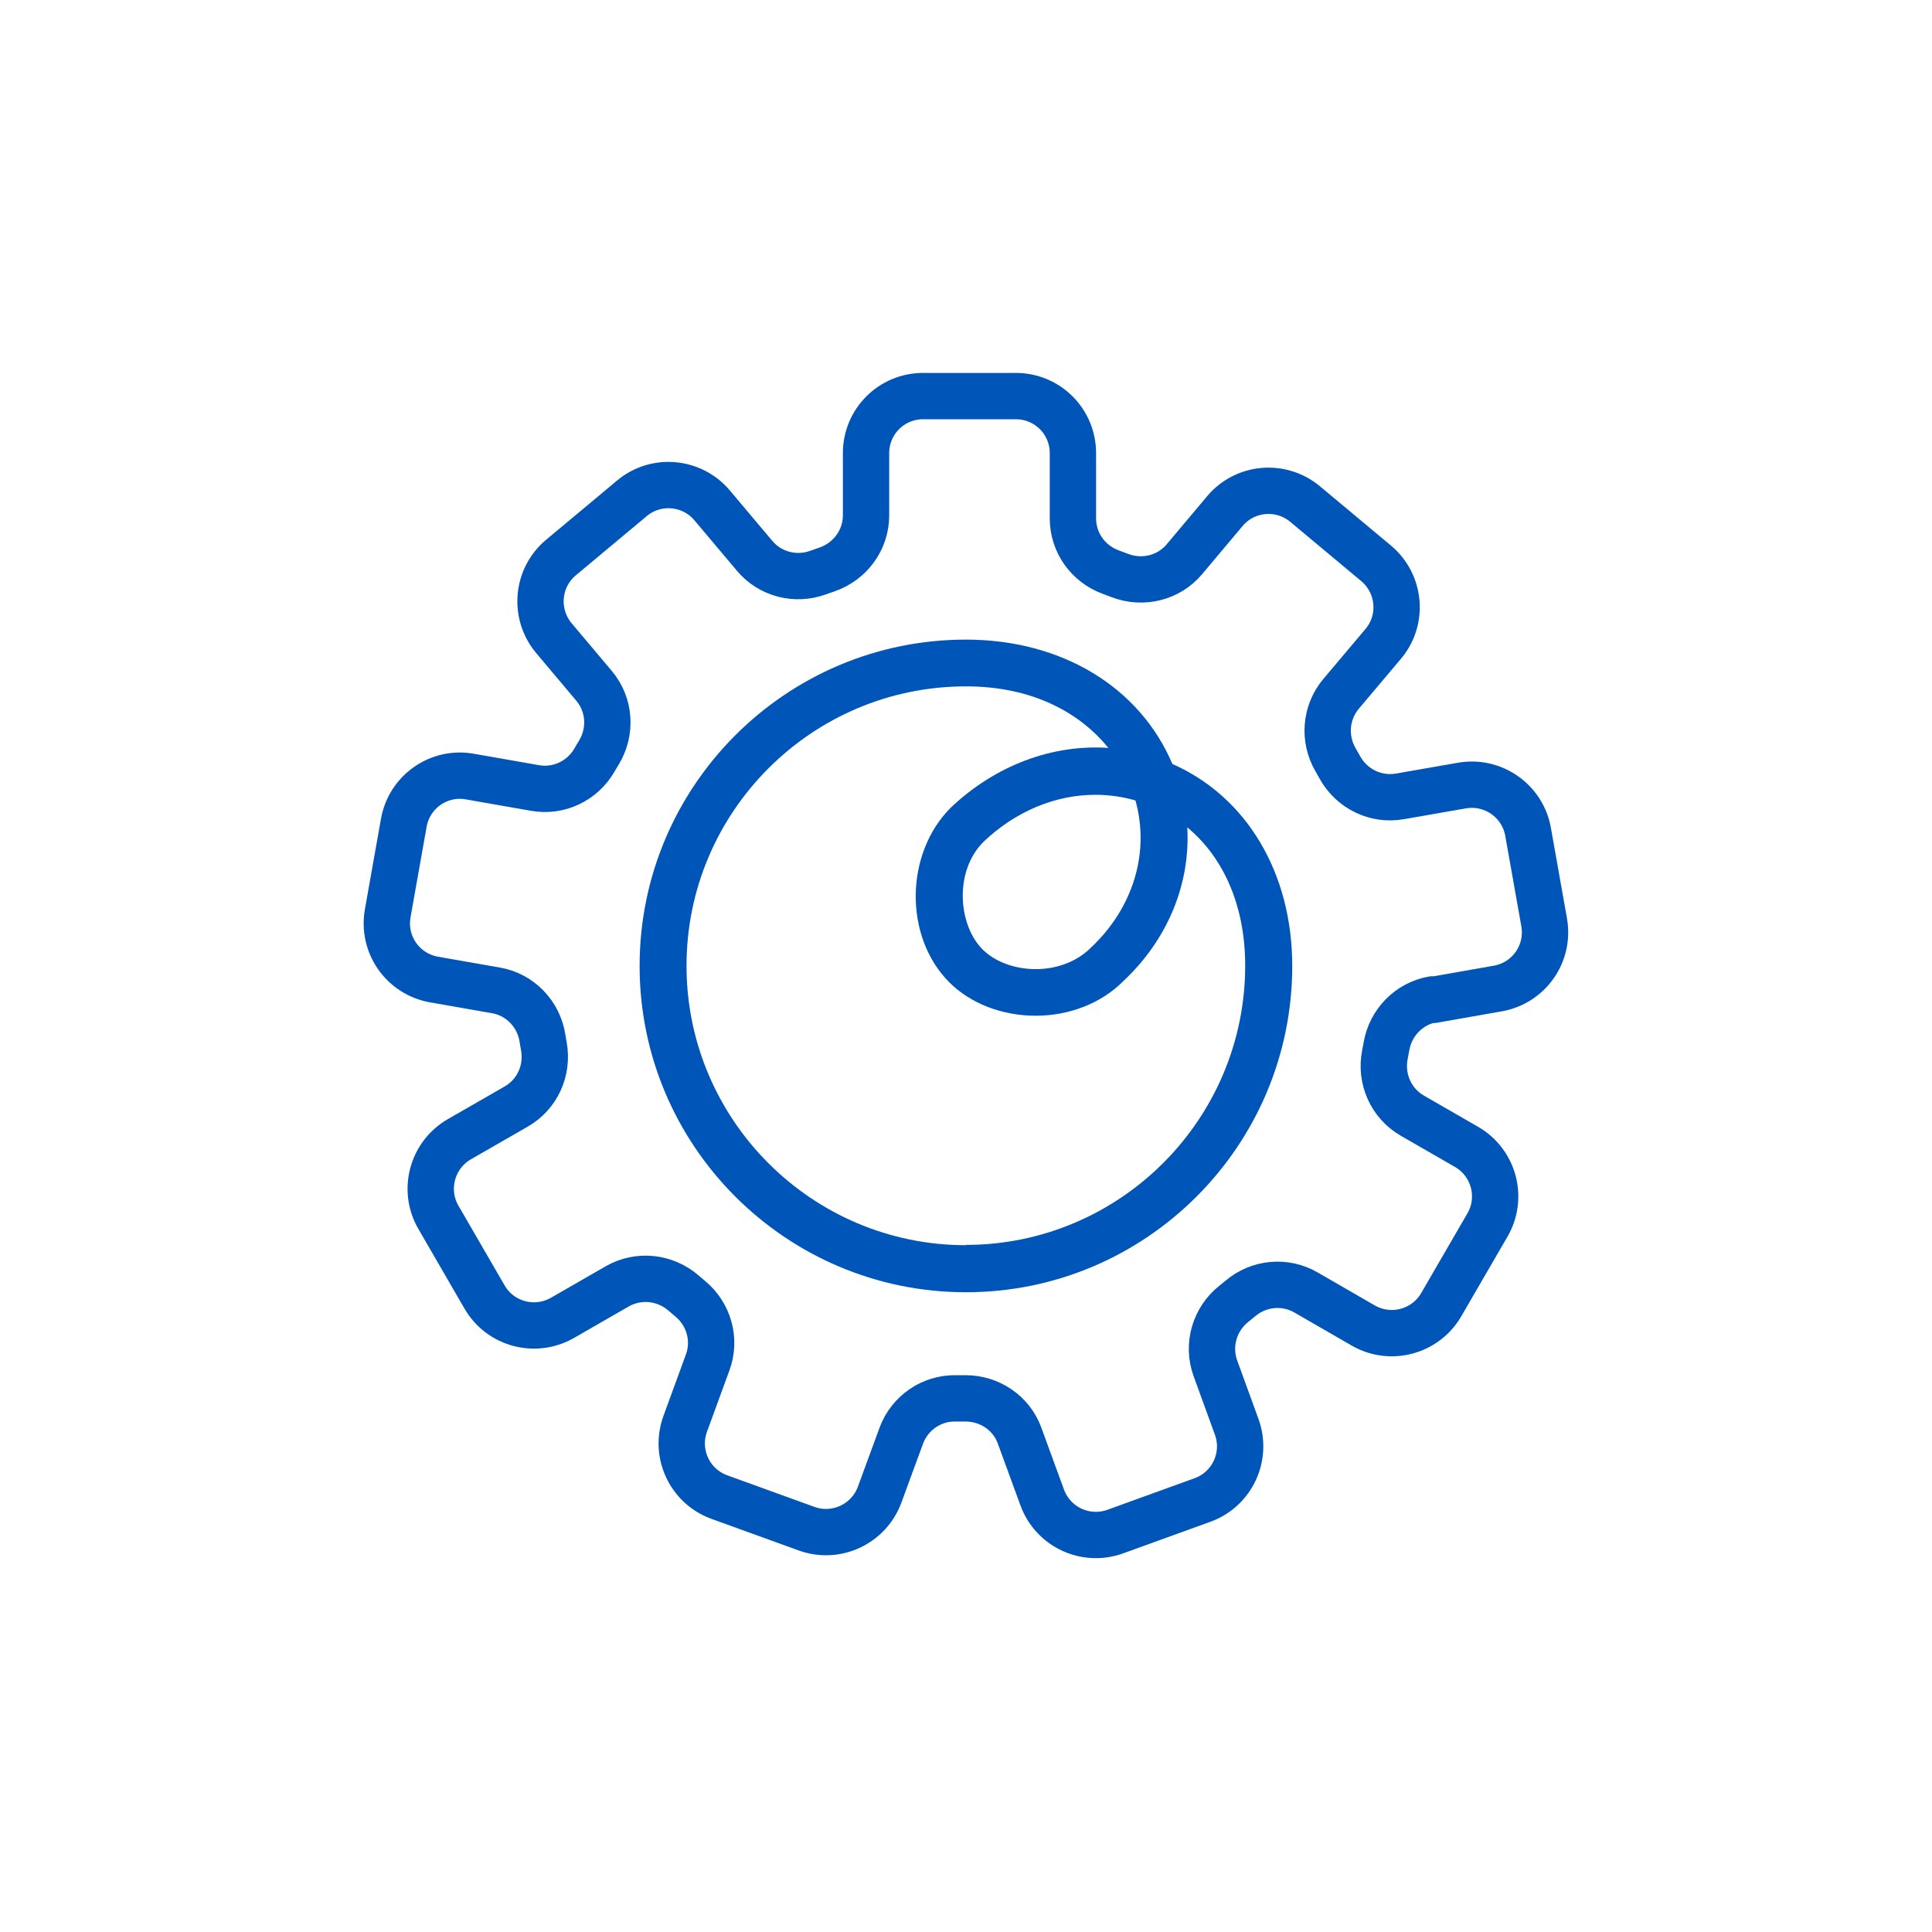
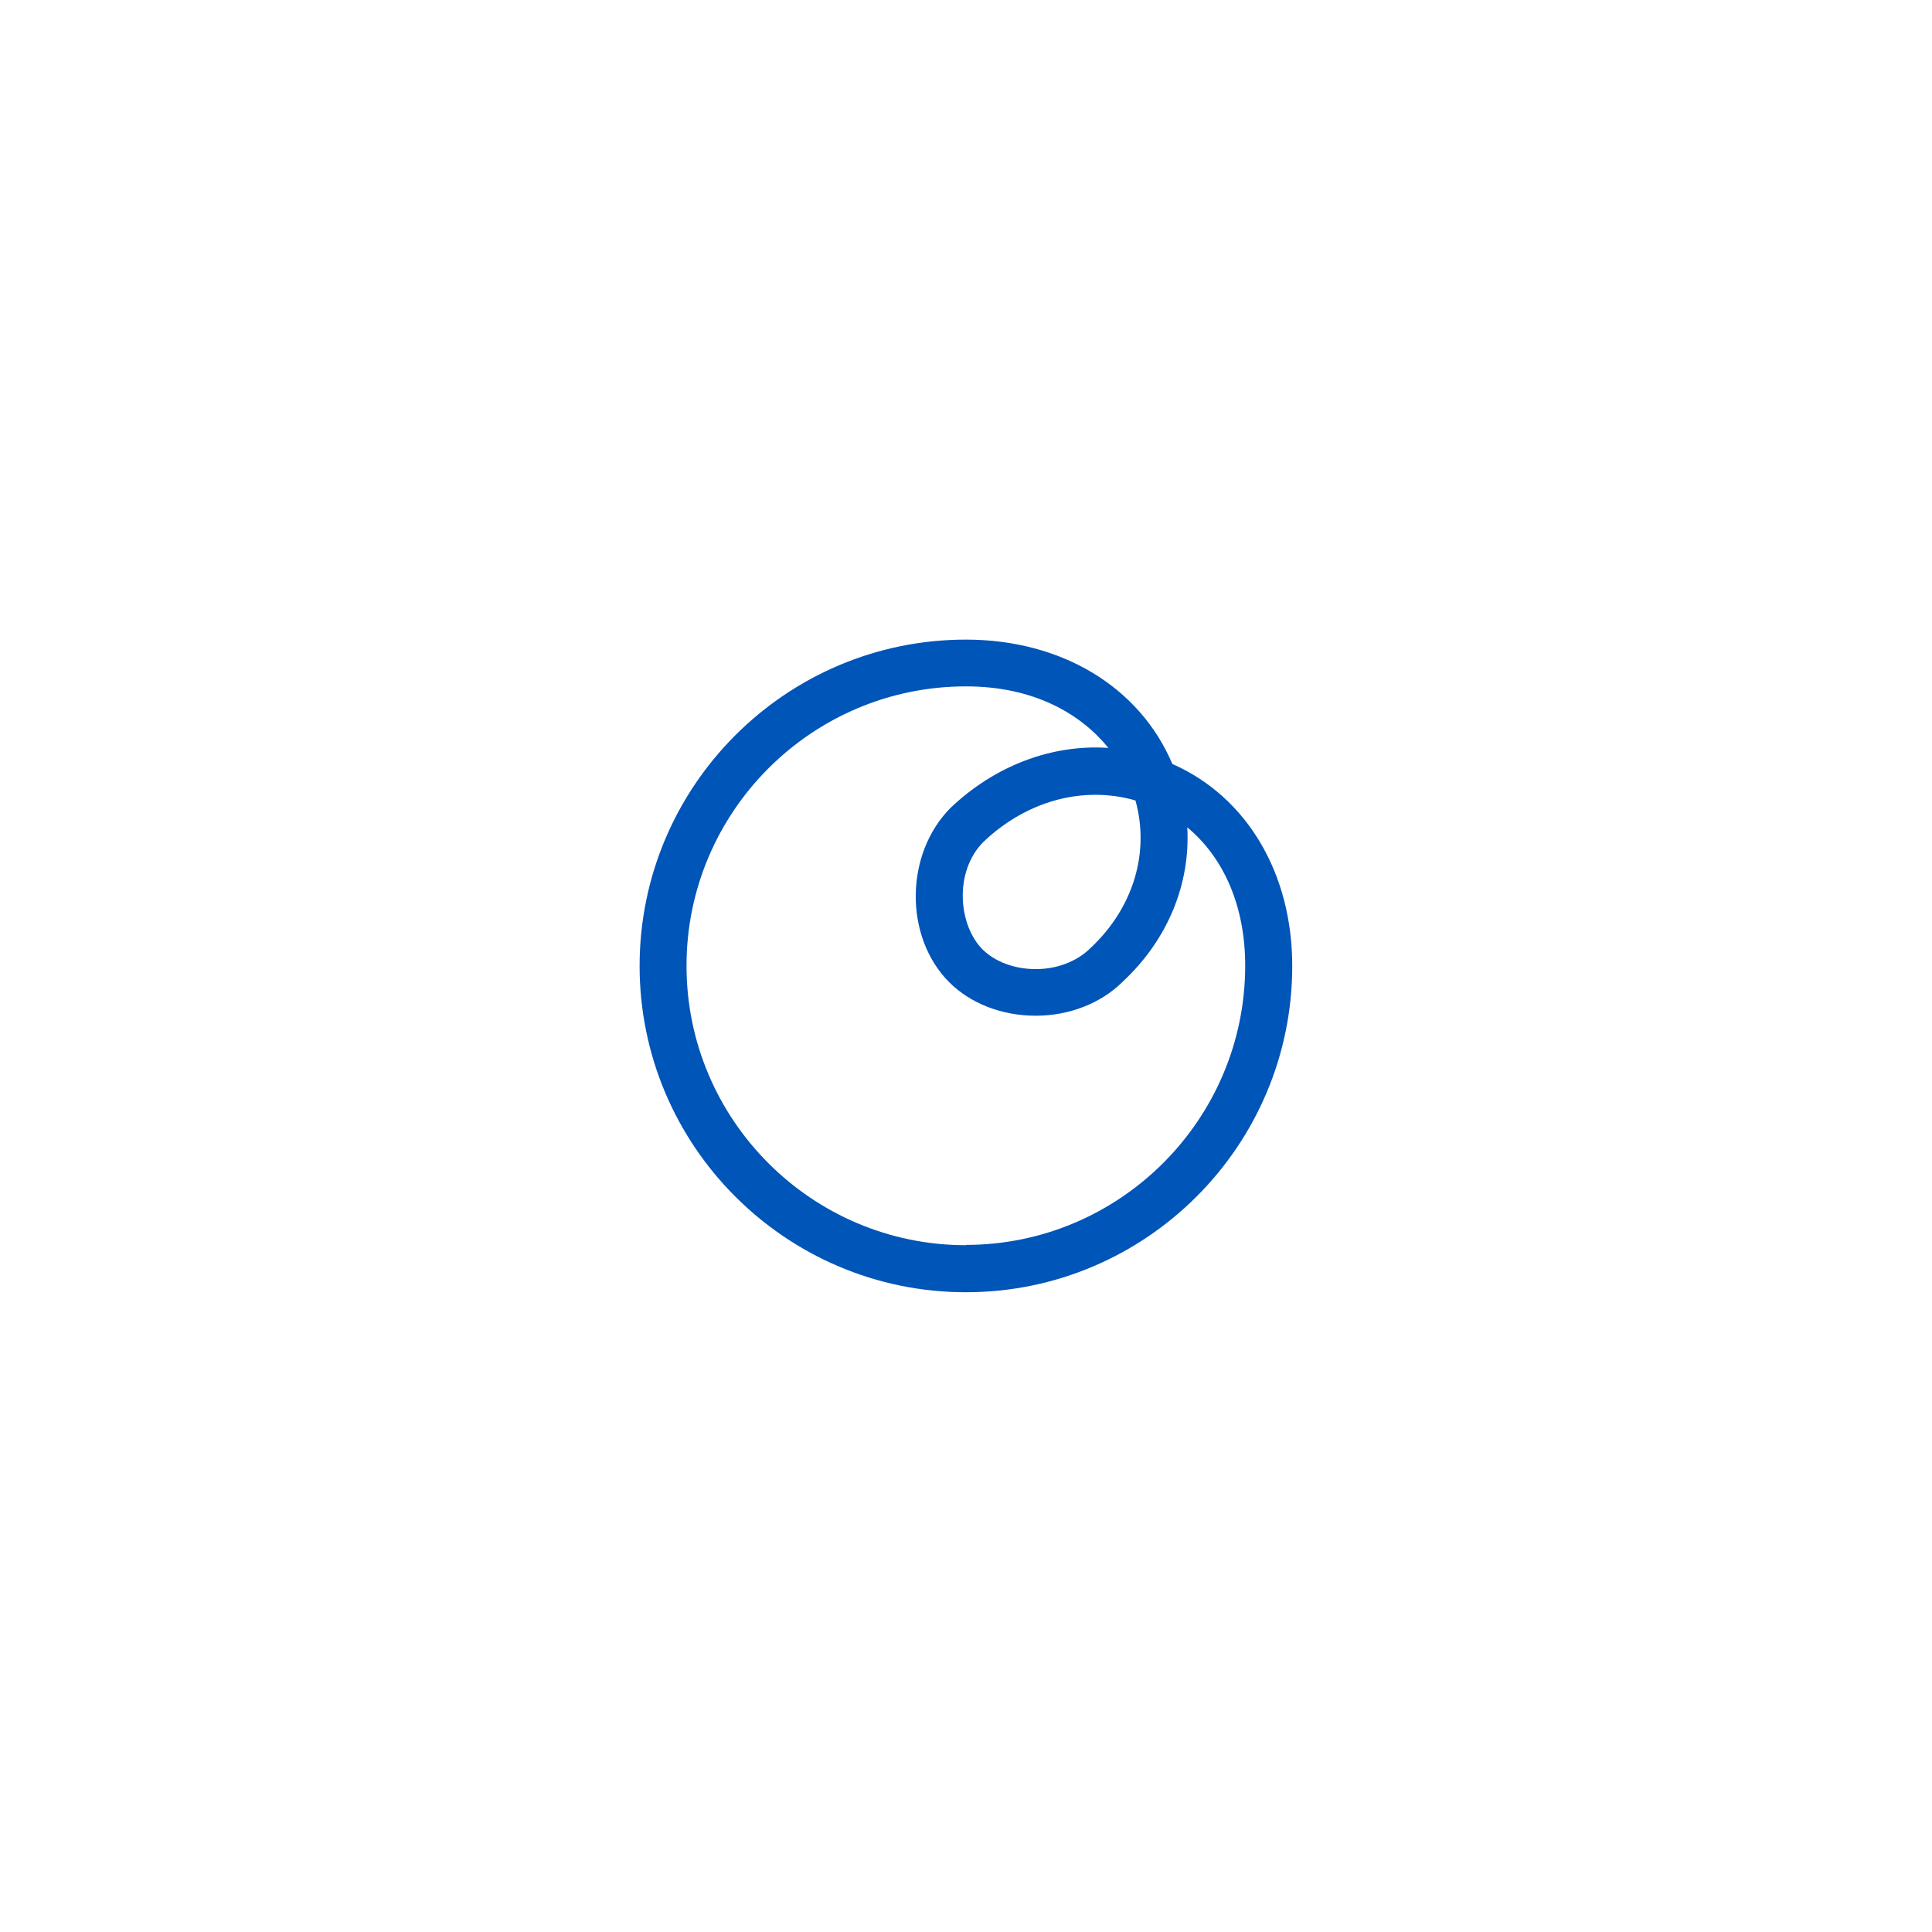
<svg xmlns="http://www.w3.org/2000/svg" id="a" viewBox="0 0 133.45 133.45">
-   <path d="M98.97,69.07l4.49-.79c2.15-.38,3.58-2.42,3.2-4.57l-1.11-6.25c-.38-2.14-2.42-3.57-4.56-3.2l-4.3,.75c-1.67,.29-3.32-.52-4.14-2-.1-.18-.2-.35-.3-.53-.84-1.45-.7-3.26,.38-4.55l2.91-3.45c1.41-1.67,1.19-4.16-.49-5.57l-4.9-4.09c-1.67-1.39-4.14-1.18-5.54,.48l-2.8,3.33c-1.09,1.3-2.89,1.73-4.47,1.12-.2-.08-.4-.15-.61-.23-1.57-.57-2.62-2.04-2.62-3.71v-4.51c0-2.18-1.76-3.94-3.94-3.94h-6.41c-2.18,0-3.94,1.76-3.94,3.94v4.3c0,1.7-1.1,3.19-2.71,3.74-.2,.07-.4,.14-.6,.21-1.56,.57-3.31,.12-4.38-1.15l-2.94-3.49c-1.4-1.66-3.88-1.88-5.54-.49l-4.9,4.09c-1.68,1.4-1.89,3.9-.49,5.57l2.77,3.29c1.1,1.3,1.22,3.15,.34,4.61-.11,.17-.21,.35-.31,.52-.83,1.44-2.46,2.22-4.1,1.93l-4.51-.79c-2.14-.38-4.18,1.05-4.56,3.2l-1.11,6.25c-.38,2.15,1.05,4.19,3.2,4.57l4.28,.75c1.67,.29,2.95,1.63,3.21,3.3,.03,.2,.06,.39,.1,.59,.29,1.65-.46,3.3-1.91,4.13l-3.93,2.26c-1.89,1.09-2.54,3.51-1.45,5.39l3.19,5.51c1.09,1.88,3.49,2.52,5.38,1.44l3.79-2.18c1.47-.84,3.3-.64,4.58,.47,.16,.14,.31,.27,.47,.4,1.28,1.07,1.77,2.82,1.19,4.39l-1.55,4.24c-.75,2.05,.31,4.32,2.36,5.06l6.02,2.18c2.04,.74,4.3-.31,5.05-2.35l1.49-4.06c.58-1.58,2.09-2.62,3.76-2.59,.22,0,.43,0,.65,0,0,0,.02,0,.03,0,1.66,0,3.16,1,3.73,2.56l1.57,4.29c.75,2.04,3,3.09,5.05,2.35l6.02-2.18c2.05-.74,3.11-3.01,2.36-5.06l-1.47-4.04c-.58-1.6-.06-3.38,1.26-4.44,.16-.13,.32-.26,.48-.39,1.27-1.07,3.07-1.24,4.51-.41l3.97,2.29c1.88,1.08,4.29,.44,5.38-1.44l3.19-5.5c1.1-1.89,.45-4.31-1.44-5.4l-3.75-2.16c-1.47-.85-2.22-2.54-1.89-4.21,.04-.2,.07-.39,.11-.59,.29-1.64,1.56-2.94,3.2-3.23Z" style="fill:none; stroke:#0055b8; stroke-linecap:round; stroke-linejoin:round; stroke-width:3.2px;" />
  <path d="M80.98,52.77c-2.26-5.32-7.65-8.59-14.26-8.59-12.43,0-22.54,10.11-22.54,22.54s10.11,22.54,22.54,22.54,22.54-10.11,22.54-22.54c0-6.42-3.15-11.69-8.28-13.95Zm-5.64,12.7c-.93,.93-2.31,1.47-3.79,1.47s-2.82-.51-3.68-1.36c-1.67-1.67-2-5.37,.07-7.44,2.2-2.09,4.94-3.24,7.71-3.24,.95,0,1.88,.13,2.78,.39,1,3.59-.14,7.42-3.1,10.19Zm-8.62,20.54c-10.64,0-19.3-8.66-19.3-19.3s8.66-19.3,19.3-19.3c4.71,0,7.93,1.9,9.84,4.25-3.89-.26-7.81,1.21-10.89,4.13-3.18,3.18-3.23,8.93-.1,12.06,1.47,1.47,3.65,2.31,5.97,2.31s4.53-.86,6.04-2.38c3.09-2.89,4.65-6.74,4.43-10.63,2.55,2.11,4,5.49,4,9.54,0,10.64-8.66,19.3-19.3,19.3Z" style="fill:#0055b8;" />
</svg>